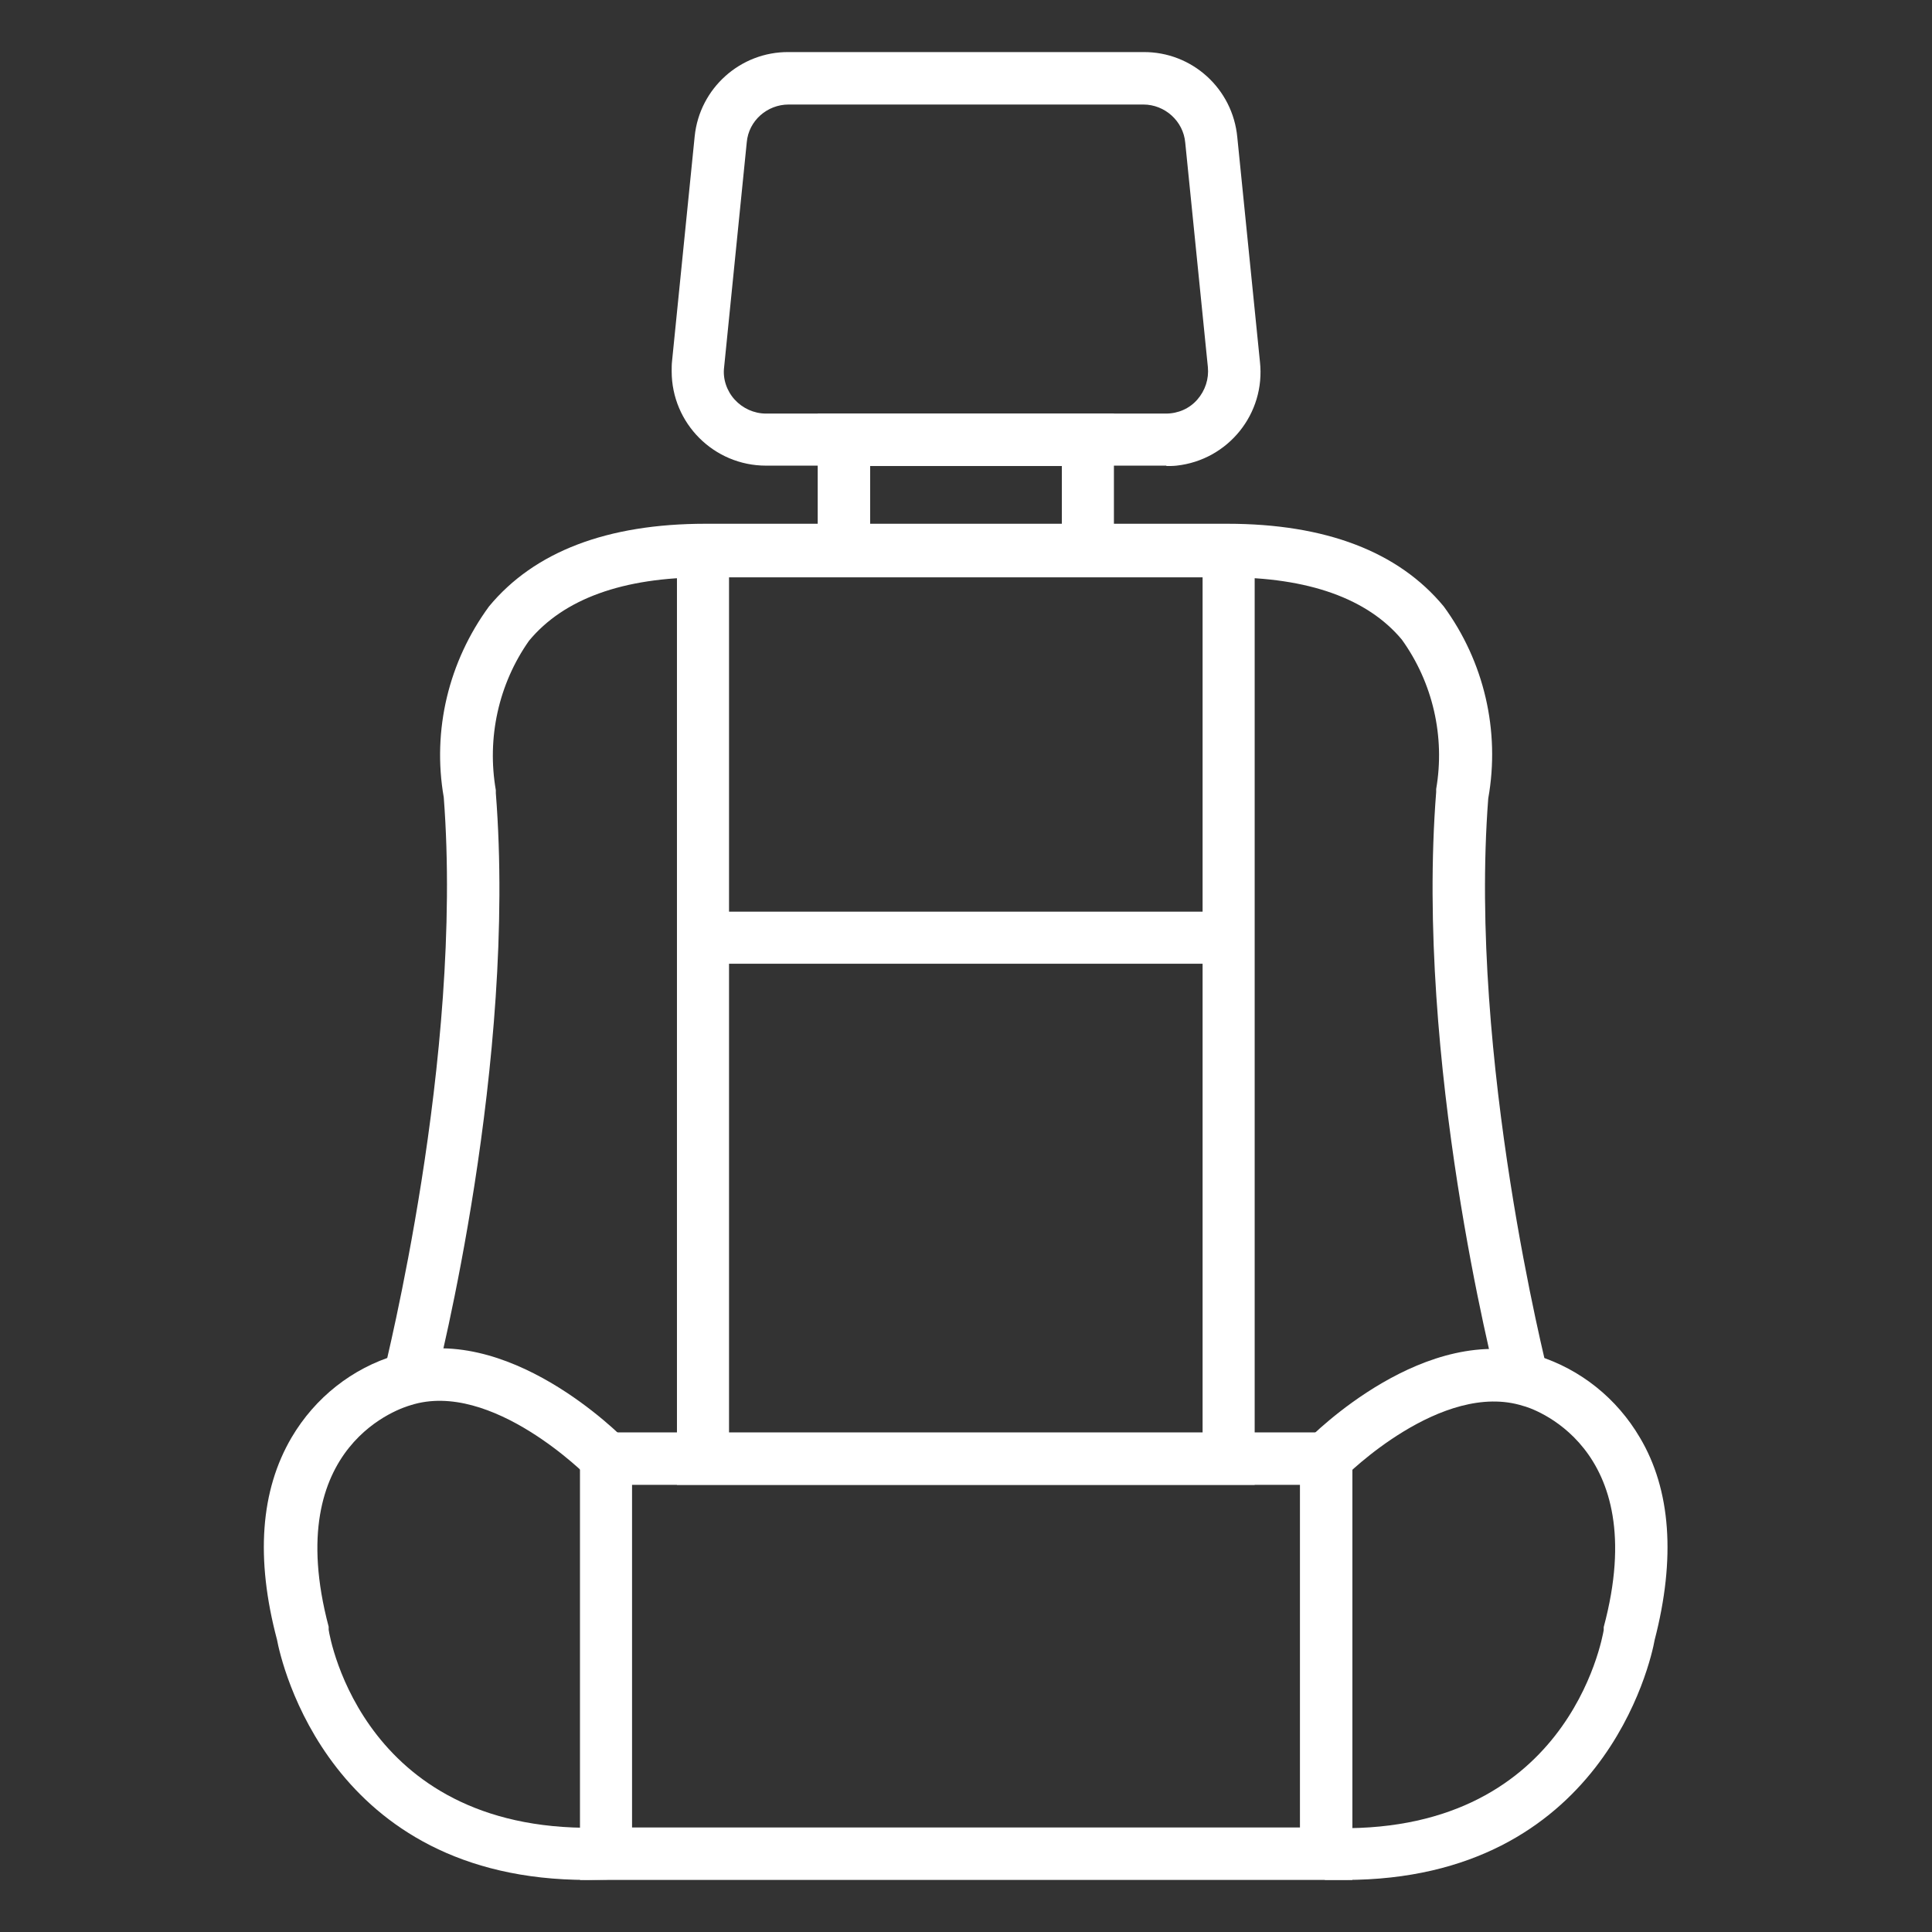
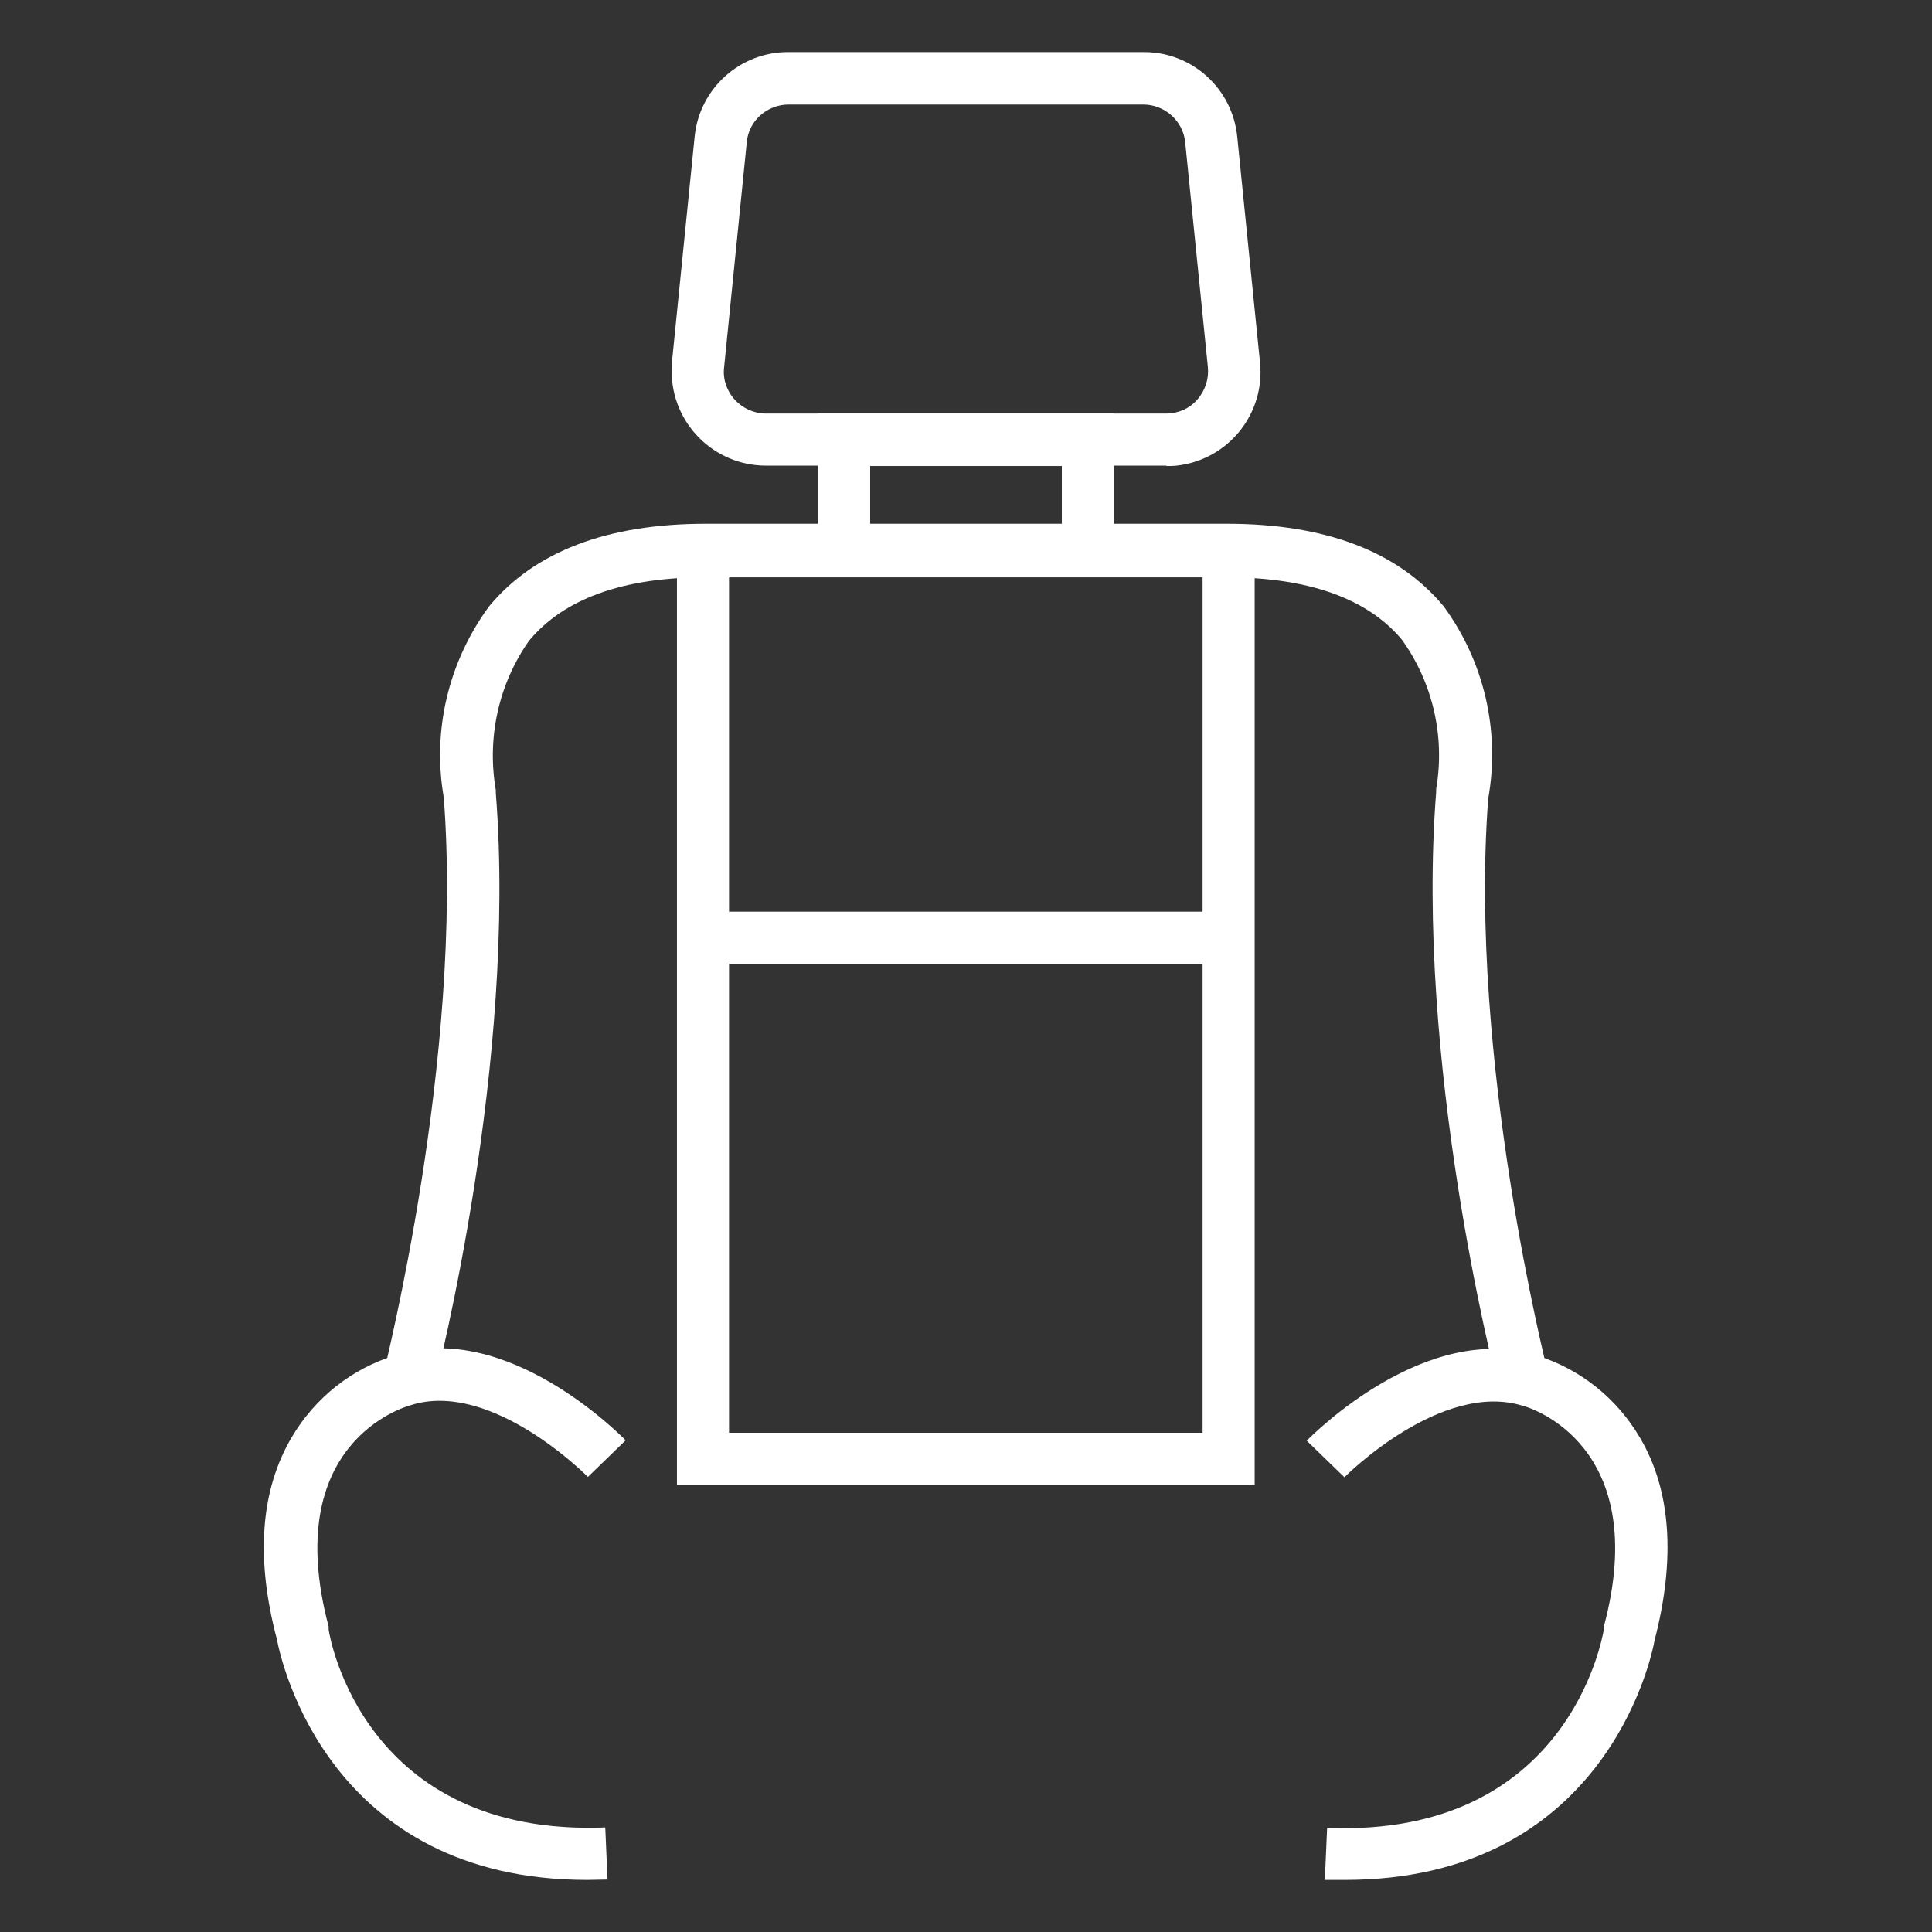
<svg xmlns="http://www.w3.org/2000/svg" version="1.1" id="Icons" x="0px" y="0px" viewBox="0 0 512 512" style="enable-background:new 0 0 512 512;" xml:space="preserve">
  <rect x="0" y="0" width="512" height="512" fill="#333333" stroke="none" />
  <style type="text/css">
	.st0{fill:#FFFFFF;}
</style>
-   <path class="st0" d="M358.3,498.2H153.7V379.6h204.7V498.2z M167.5,484.3h177v-90.8h-177V484.3z" />
  <path class="st0" d="M356.4,498.2h-5.3l0.6-13.8c63.7,2.6,72.9-50.2,73.3-52.4v-0.8c13-48.4-19.9-58.3-21.3-58.6  c-21.6-6.9-47.2,18.6-47.4,18.9l-10-9.7c1.3-1.3,31.6-32,61.2-22.5c11.4,3.6,21,11.3,27.1,21.7c8.2,13.8,9.5,32,3.9,53.6  C437.5,440.3,424.7,498.2,356.4,498.2L356.4,498.2z" />
  <path class="st0" d="M155.6,498.2c-68.3,0-81.1-57.8-82.2-63.7c-5.7-21.5-4.4-39.5,3.9-53.6c6.2-10.5,16-18.3,27.7-21.8  c29.3-9.4,59.5,21.3,60.8,22.6l-10,9.7c0,0-25.5-25.9-47-19c-1.7,0.5-34.6,10-21.7,58.7v0.8c0.3,2.2,9.5,54.9,73.3,52.4l0.6,13.8  L155.6,498.2z" />
  <path class="st0" d="M396.8,366.7c-0.9-3.5-21.8-85.5-16.2-156.8v-0.8c2.4-13.9-0.9-28.2-9.1-39.6c-9.1-10.9-24.8-16.5-46.4-16.5  H186.8c-21.7,0-37.4,5.7-46.6,16.8c-8.1,11.5-11.2,25.8-8.8,39.6v0.8c5.6,71.3-15.3,153.3-16.2,156.8l-13.4-3.5  c0-0.8,21.1-83,15.8-152.2c-3.1-17.8,1.3-36,12-50.6c12-14.5,31.3-21.9,57.4-21.9h138.2c26.1,0,45.4,7.4,57.4,21.9  c10.7,14.6,15,33,11.8,50.9c-5.3,69.2,15.6,151.1,15.8,152.2L396.8,366.7z" />
  <path class="st0" d="M332.6,393.5H179.4V146h13.8v233.7h125.5V146h13.8V393.5z" />
  <path class="st0" d="M186.3,241.6h139.3v13.8H186.3V241.6z" />
  <path class="st0" d="M295.2,152.9h-78.5v-43.3h78.5V152.9z M230.6,139.1h50.8v-15.6h-50.8V139.1z" />
  <path class="st0" d="M309,123.4H203c-13.8,0-25-11.2-25-25c0-0.9,0-1.8,0.1-2.7l6-59.6c1.3-12.7,12.1-22.4,24.9-22.3h94  c12.9-0.1,23.7,9.7,24.9,22.6l6,59.5c1.5,13.7-8.4,26-22.1,27.5c-0.9,0.1-1.8,0.1-2.7,0.1V123.4z M209,27.7c-5.7,0-10.6,4.3-11.1,10  l-6,59.6c-0.4,3.1,0.7,6.3,2.8,8.6c2.1,2.3,5.1,3.7,8.3,3.7h106c3.2,0,6.2-1.3,8.3-3.7c2.1-2.4,3.1-5.5,2.8-8.6l-6-59.5  c-0.5-5.7-5.4-10.1-11.1-10.1L209,27.7z" />
</svg>